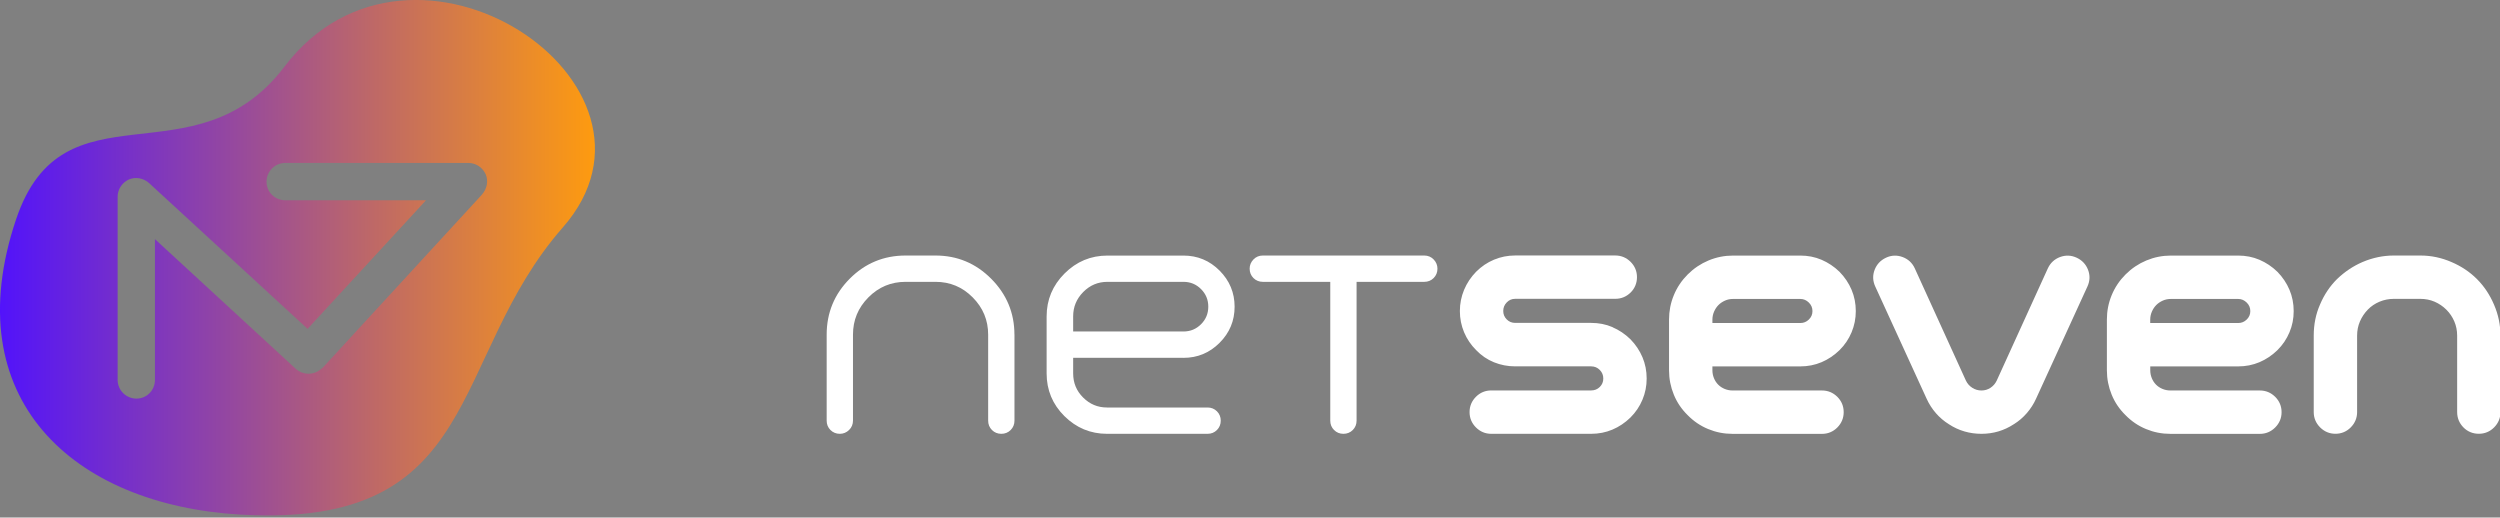
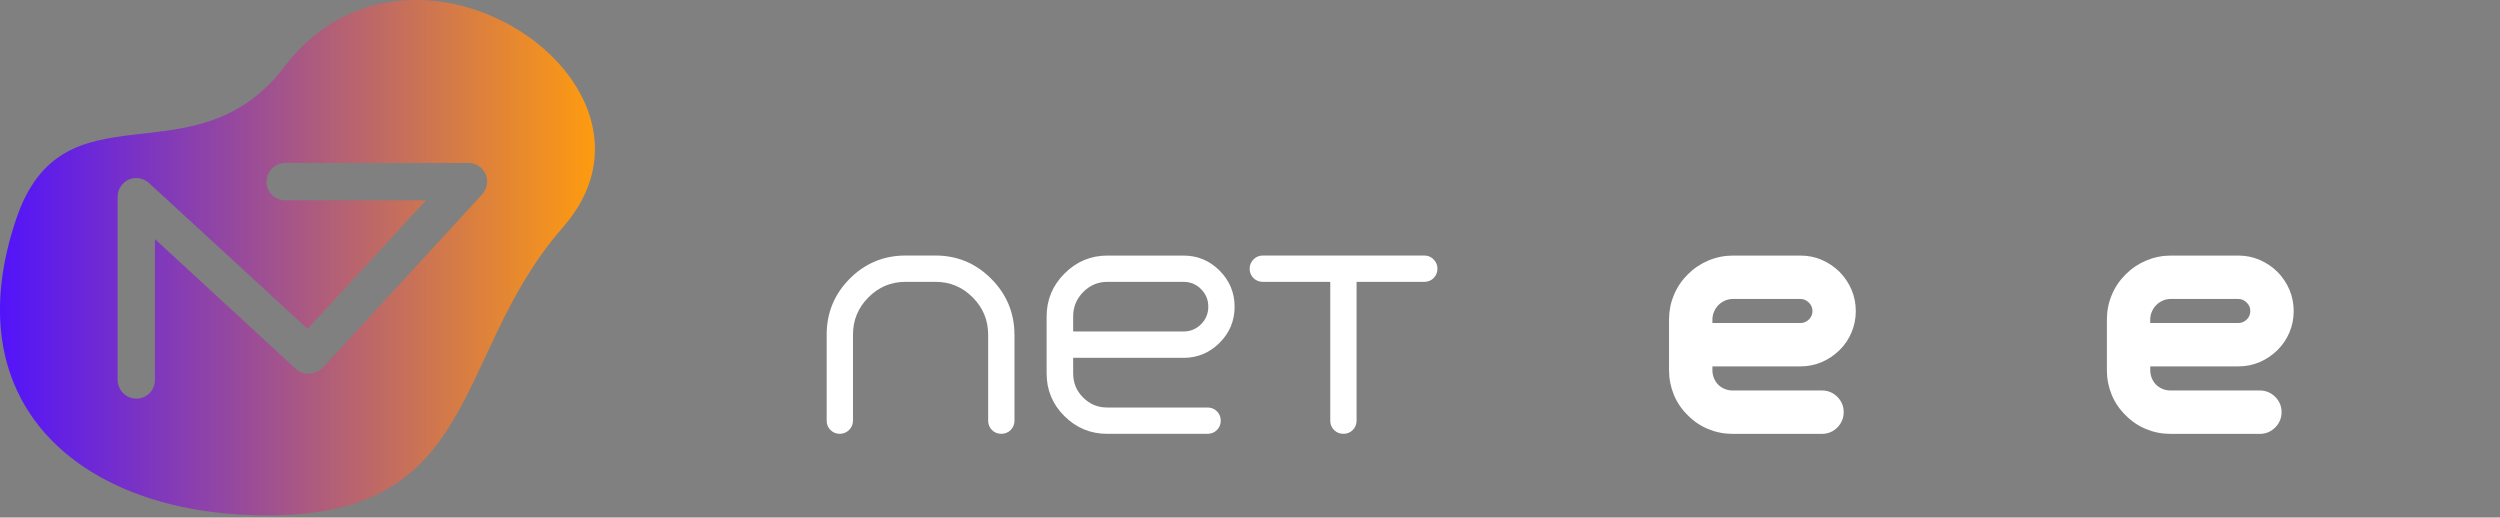
<svg xmlns="http://www.w3.org/2000/svg" width="100%" height="100%" viewBox="0 0 570 118" version="1.1" xml:space="preserve" style="fill-rule:evenodd;clip-rule:evenodd;stroke-linejoin:round;stroke-miterlimit:2;">
  <rect x="0" y="0" width="570" height="118" fill="#808080" stroke="none" />
  <g>
    <path d="M230.8,76.31L230.8,95.91C230.8,96.61 230.56,97.21 230.08,97.69C229.6,98.17 229.01,98.41 228.3,98.41C227.59,98.41 227,98.17 226.52,97.69C226.04,97.21 225.8,96.62 225.8,95.91L225.8,76.31C225.8,72.87 224.58,69.92 222.13,67.45C219.69,64.99 216.74,63.76 213.3,63.76L206.47,63.76C203.03,63.76 200.08,64.99 197.64,67.45C195.2,69.91 193.98,72.86 193.98,76.31L193.98,95.91C193.98,96.61 193.73,97.21 193.23,97.69C192.73,98.17 192.15,98.41 191.48,98.41C190.78,98.41 190.18,98.17 189.7,97.69C189.22,97.21 188.98,96.62 188.98,95.91L188.98,76.31C188.98,71.46 190.68,67.33 194.09,63.9C197.5,60.48 201.62,58.76 206.47,58.76L213.3,58.76C218.11,58.76 222.23,60.48 225.65,63.92C229.07,67.36 230.79,71.49 230.79,76.3L230.8,76.31Z" style="fill:white;fill-rule:nonzero;stroke:white;stroke-width:1px;" />
    <path d="M269.83,81.08L244.18,81.08L244.18,85.13C244.18,87.42 244.98,89.38 246.6,90.99C248.21,92.6 250.14,93.41 252.4,93.41L275.33,93.41C276.03,93.41 276.63,93.65 277.11,94.13C277.59,94.61 277.83,95.2 277.83,95.91C277.83,96.62 277.59,97.21 277.11,97.69C276.63,98.17 276.04,98.41 275.33,98.41L252.4,98.41C248.77,98.41 245.65,97.11 243.04,94.52C240.43,91.93 239.13,88.8 239.13,85.14L239.13,72.15C239.13,68.48 240.44,65.34 243.07,62.71C245.7,60.08 248.84,58.77 252.51,58.77L269.83,58.77C272.9,58.77 275.53,59.86 277.71,62.05C279.89,64.24 280.99,66.86 280.99,69.93C280.99,73 279.9,75.63 277.71,77.81C275.53,80 272.9,81.09 269.83,81.09L269.83,81.08ZM244.18,76.08L269.83,76.08C271.53,76.08 272.99,75.48 274.19,74.28C275.39,73.08 275.99,71.62 275.99,69.92C275.99,68.22 275.39,66.76 274.19,65.56C272.99,64.36 271.53,63.76 269.83,63.76L252.51,63.76C250.21,63.76 248.25,64.58 246.62,66.23C244.99,67.88 244.18,69.85 244.18,72.14L244.18,76.08Z" style="fill:white;fill-rule:nonzero;stroke:white;stroke-width:1px;" />
    <path d="M324.74,58.76C325.44,58.76 326.04,59.01 326.52,59.51C327,60.01 327.24,60.59 327.24,61.26C327.24,61.96 327,62.56 326.52,63.04C326.04,63.52 325.45,63.76 324.74,63.76L308.8,63.76L308.8,95.91C308.8,96.61 308.56,97.21 308.08,97.69C307.6,98.17 307.01,98.41 306.3,98.41C305.59,98.41 305,98.17 304.52,97.69C304.04,97.21 303.8,96.62 303.8,95.91L303.8,63.76L287.92,63.76C287.22,63.76 286.62,63.52 286.14,63.04C285.66,62.56 285.42,61.97 285.42,61.26C285.42,60.59 285.66,60.01 286.14,59.51C286.62,59.01 287.21,58.76 287.92,58.76L324.74,58.76Z" style="fill:white;fill-rule:nonzero;stroke:white;stroke-width:1px;" />
-     <path d="M367.44,75.06C368.88,75.67 370.2,76.55 371.38,77.7C372.53,78.88 373.41,80.2 374.02,81.64C374.63,83.08 374.94,84.64 374.94,86.3C374.94,87.96 374.63,89.47 374.02,90.94C373.41,92.4 372.53,93.71 371.38,94.85C370.2,96 368.88,96.88 367.44,97.49C366,98.1 364.44,98.41 362.78,98.41L340.01,98.41C338.79,98.41 337.74,97.97 336.87,97.1C336,96.23 335.56,95.18 335.56,93.96C335.56,92.74 336,91.69 336.87,90.82C337.74,89.95 338.79,89.52 340.01,89.52L362.78,89.52C363.7,89.52 364.48,89.2 365.11,88.58C365.74,87.95 366.05,87.19 366.05,86.3C366.05,85.41 365.74,84.64 365.11,84C364.48,83.36 363.7,83.03 362.78,83.03L345.46,83.03C343.83,83.03 342.29,82.73 340.82,82.14C339.36,81.55 338.05,80.66 336.91,79.47C335.76,78.32 334.88,77.02 334.27,75.56C333.66,74.1 333.35,72.55 333.35,70.92C333.35,69.29 333.66,67.75 334.27,66.28C334.88,64.82 335.76,63.49 336.91,62.31C338.06,61.16 339.36,60.28 340.82,59.67C342.28,59.06 343.83,58.75 345.46,58.75L368.28,58.75C369.5,58.75 370.55,59.19 371.42,60.05C372.29,60.92 372.73,61.97 372.73,63.19C372.73,64.41 372.29,65.5 371.42,66.35C370.55,67.2 369.5,67.63 368.28,67.63L345.46,67.63C344.57,67.63 343.81,67.95 343.18,68.6C342.55,69.25 342.24,70.02 342.24,70.9C342.24,71.78 342.55,72.55 343.18,73.18C343.81,73.81 344.57,74.12 345.46,74.12L362.78,74.12C364.45,74.12 366,74.42 367.44,75.04L367.44,75.06Z" style="fill:white;fill-rule:nonzero;stroke:white;stroke-width:1px;" />
    <path d="M389.93,83.03L389.93,84.42C389.93,85.12 390.06,85.79 390.32,86.42C390.58,87.05 390.94,87.6 391.4,88.06C391.86,88.52 392.41,88.88 393.04,89.14C393.67,89.4 394.34,89.53 395.04,89.53L415.42,89.53C416.64,89.53 417.69,89.97 418.56,90.83C419.43,91.7 419.86,92.75 419.86,93.97C419.86,95.19 419.42,96.24 418.56,97.11C417.7,97.98 416.64,98.42 415.42,98.42L395.04,98.42C393.15,98.42 391.36,98.07 389.65,97.36C387.95,96.66 386.45,95.64 385.15,94.31C383.82,93.01 382.8,91.52 382.1,89.81C381.4,88.11 381.04,86.31 381.04,84.42L381.04,72.87C381.04,70.98 381.39,69.19 382.1,67.48C382.8,65.78 383.82,64.26 385.15,62.93C386.48,61.6 388.01,60.57 389.73,59.85C391.45,59.13 393.26,58.77 395.14,58.77L410.46,58.77C412.13,58.77 413.68,59.07 415.12,59.69C416.56,60.31 417.88,61.18 419.06,62.33C420.21,63.51 421.09,64.83 421.7,66.27C422.31,67.71 422.62,69.27 422.62,70.93C422.62,72.59 422.31,74.1 421.7,75.57C421.09,77.03 420.21,78.34 419.06,79.48C417.87,80.63 416.56,81.51 415.12,82.12C413.68,82.73 412.12,83.04 410.46,83.04L389.92,83.04L389.93,83.03ZM389.93,74.15L410.47,74.15C411.36,74.15 412.13,73.84 412.77,73.21C413.42,72.58 413.74,71.82 413.74,70.93C413.74,70.04 413.42,69.27 412.77,68.63C412.12,67.99 411.35,67.66 410.47,67.66L395.15,67.66C394.41,67.66 393.72,67.8 393.1,68.08C392.47,68.36 391.92,68.73 391.46,69.19C391,69.65 390.63,70.21 390.35,70.85C390.07,71.5 389.93,72.17 389.93,72.88L389.93,74.16L389.93,74.15Z" style="fill:white;fill-rule:nonzero;stroke:white;stroke-width:1px;" />
-     <path d="M473.27,59.21C474.38,59.73 475.16,60.55 475.6,61.68C476.04,62.81 476.01,63.95 475.49,65.09L463.77,90.69C463.25,91.84 462.58,92.89 461.74,93.86C460.91,94.82 459.96,95.64 458.88,96.3C456.73,97.71 454.36,98.41 451.77,98.41C449.18,98.41 446.75,97.71 444.61,96.3C443.54,95.63 442.58,94.82 441.75,93.86C440.92,92.9 440.24,91.84 439.72,90.69L428,65.09C427.48,63.94 427.45,62.81 427.89,61.68C428.33,60.55 429.11,59.73 430.22,59.21C431.33,58.69 432.46,58.65 433.61,59.07C434.76,59.5 435.59,60.26 436.11,61.38L447.77,86.98C448.14,87.76 448.69,88.38 449.41,88.84C450.13,89.3 450.92,89.53 451.77,89.53C452.62,89.53 453.4,89.3 454.1,88.84C454.8,88.38 455.34,87.76 455.71,86.98L467.37,61.38C467.89,60.27 468.72,59.5 469.87,59.07C471.02,58.65 472.15,58.69 473.26,59.21L473.27,59.21Z" style="fill:white;fill-rule:nonzero;stroke:white;stroke-width:1px;" />
    <path d="M489.76,83.03L489.76,84.42C489.76,85.12 489.89,85.79 490.15,86.42C490.41,87.05 490.77,87.6 491.23,88.06C491.69,88.52 492.24,88.88 492.87,89.14C493.5,89.4 494.17,89.53 494.87,89.53L515.25,89.53C516.47,89.53 517.52,89.97 518.39,90.83C519.26,91.7 519.7,92.75 519.7,93.97C519.7,95.19 519.26,96.24 518.39,97.11C517.52,97.98 516.47,98.42 515.25,98.42L494.87,98.42C492.98,98.42 491.19,98.07 489.48,97.36C487.78,96.66 486.28,95.64 484.98,94.31C483.65,93.01 482.63,91.52 481.93,89.81C481.23,88.11 480.87,86.31 480.87,84.42L480.87,72.87C480.87,70.98 481.22,69.19 481.93,67.48C482.63,65.78 483.65,64.26 484.98,62.93C486.31,61.6 487.84,60.57 489.56,59.85C491.28,59.13 493.09,58.77 494.97,58.77L510.3,58.77C511.96,58.77 513.52,59.07 514.96,59.69C516.4,60.31 517.72,61.18 518.9,62.33C520.05,63.51 520.93,64.83 521.54,66.27C522.15,67.71 522.46,69.27 522.46,70.93C522.46,72.59 522.16,74.1 521.54,75.57C520.93,77.03 520.05,78.34 518.9,79.48C517.72,80.63 516.4,81.51 514.96,82.12C513.52,82.73 511.96,83.04 510.3,83.04L489.76,83.04L489.76,83.03ZM489.76,74.15L510.3,74.15C511.19,74.15 511.96,73.84 512.6,73.21C513.25,72.58 513.57,71.82 513.57,70.93C513.57,70.04 513.25,69.27 512.6,68.63C511.95,67.99 511.18,67.66 510.3,67.66L494.97,67.66C494.23,67.66 493.55,67.8 492.92,68.08C492.29,68.36 491.74,68.73 491.28,69.19C490.82,69.65 490.45,70.21 490.17,70.85C489.89,71.5 489.75,72.17 489.75,72.88L489.75,74.16L489.76,74.15Z" style="fill:white;fill-rule:nonzero;stroke:white;stroke-width:1px;" />
-     <path d="M564.39,63.98C565.98,65.57 567.24,67.46 568.17,69.64C569.13,71.86 569.61,74.16 569.61,76.52L569.61,93.95C569.61,95.17 569.17,96.22 568.31,97.09C567.45,97.96 566.39,98.4 565.17,98.4C563.95,98.4 562.86,97.96 562.01,97.09C561.16,96.22 560.73,95.17 560.73,93.95L560.73,76.52C560.73,75.3 560.5,74.15 560.04,73.08C559.58,72.01 558.94,71.06 558.12,70.25C557.31,69.44 556.36,68.8 555.29,68.33C554.22,67.87 553.07,67.64 551.85,67.64L545.8,67.64C544.58,67.64 543.42,67.87 542.33,68.33C541.24,68.79 540.29,69.43 539.5,70.25C538.71,71.07 538.07,72.01 537.61,73.08C537.15,74.15 536.92,75.3 536.92,76.52L536.92,93.95C536.92,95.17 536.48,96.22 535.62,97.09C534.76,97.96 533.7,98.4 532.48,98.4C531.26,98.4 530.21,97.96 529.34,97.09C528.47,96.22 528.03,95.17 528.03,93.95L528.03,76.52C528.03,74.04 528.49,71.75 529.42,69.64C530.34,67.46 531.6,65.57 533.2,63.98C534.9,62.35 536.79,61.09 538.86,60.2C541.12,59.24 543.43,58.76 545.8,58.76L551.85,58.76C554.22,58.76 556.51,59.24 558.73,60.2C560.91,61.13 562.8,62.39 564.39,63.98Z" style="fill:white;fill-rule:nonzero;stroke:white;stroke-width:1px;" />
  </g>
  <path d="M64.86,15.2C44.39,42.1 14.43,18 3.66,50.03C-10.08,90.89 16.56,115.11 54.86,117.33C110.46,120.55 102.04,81.81 128.34,51.83C157.02,19.15 93.99,-23.1 64.85,15.2L64.86,15.2ZM109.93,44.32L73.84,83.56C73.61,83.82 73.35,84.04 73.07,84.23C71.45,85.58 69.07,85.54 67.47,84.12L35.33,54.52L35.33,86.59C35.33,89 33.46,90.88 31.11,90.88C28.76,90.88 26.82,89 26.82,86.59L26.82,44.88C26.82,43.14 27.82,41.67 29.36,40.93C30.9,40.26 32.71,40.6 33.98,41.73L70.13,74.98L97.13,45.66L65.06,45.66C62.65,45.66 60.77,43.79 60.77,41.44C60.77,39.09 62.65,37.15 65.06,37.15L106.77,37.15C108.51,37.15 109.98,38.15 110.72,39.69C111.39,41.23 111.05,43.04 109.92,44.31L109.93,44.32Z" style="fill:url(#_Linear1);fill-rule:nonzero;" />
  <defs>
    <linearGradient id="_Linear1" x1="0" y1="0" x2="1" y2="0" gradientUnits="userSpaceOnUse" gradientTransform="matrix(135.65,0,0,135.65,0,58.76)">
      <stop offset="0" style="stop-color:rgb(82,19,251);stop-opacity:1" />
      <stop offset="1" style="stop-color:rgb(254,155,15);stop-opacity:1" />
    </linearGradient>
  </defs>
</svg>